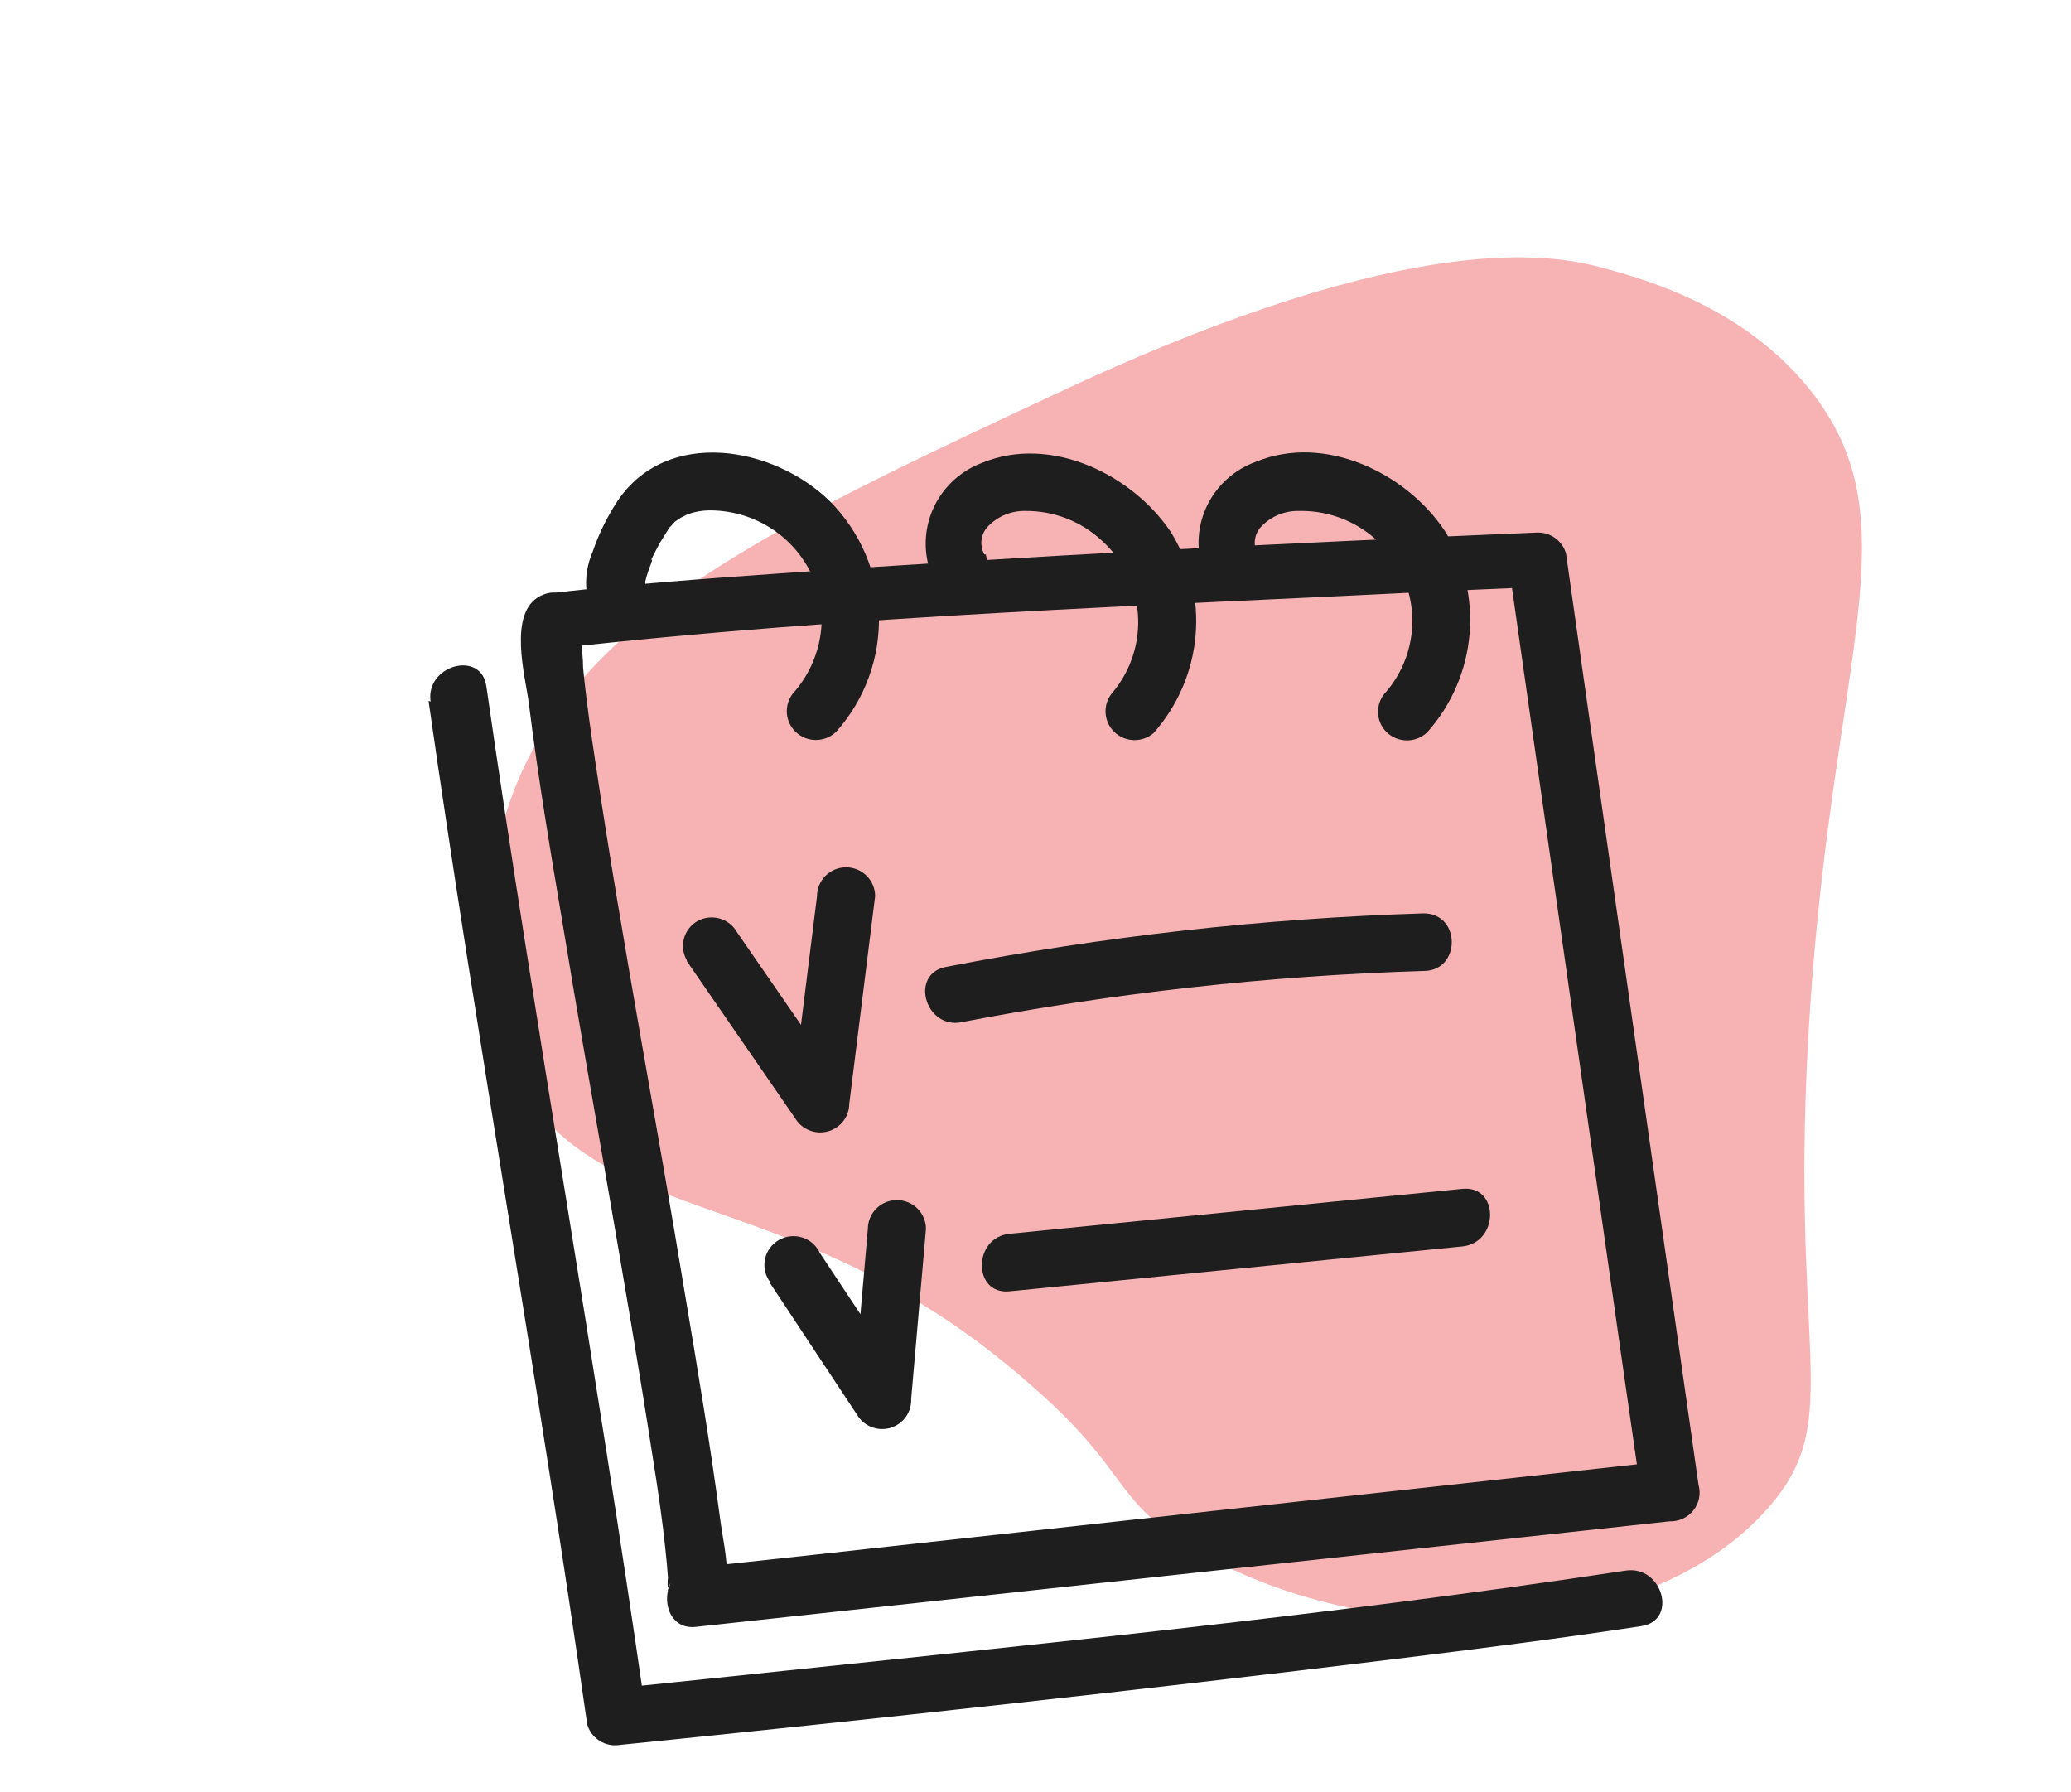
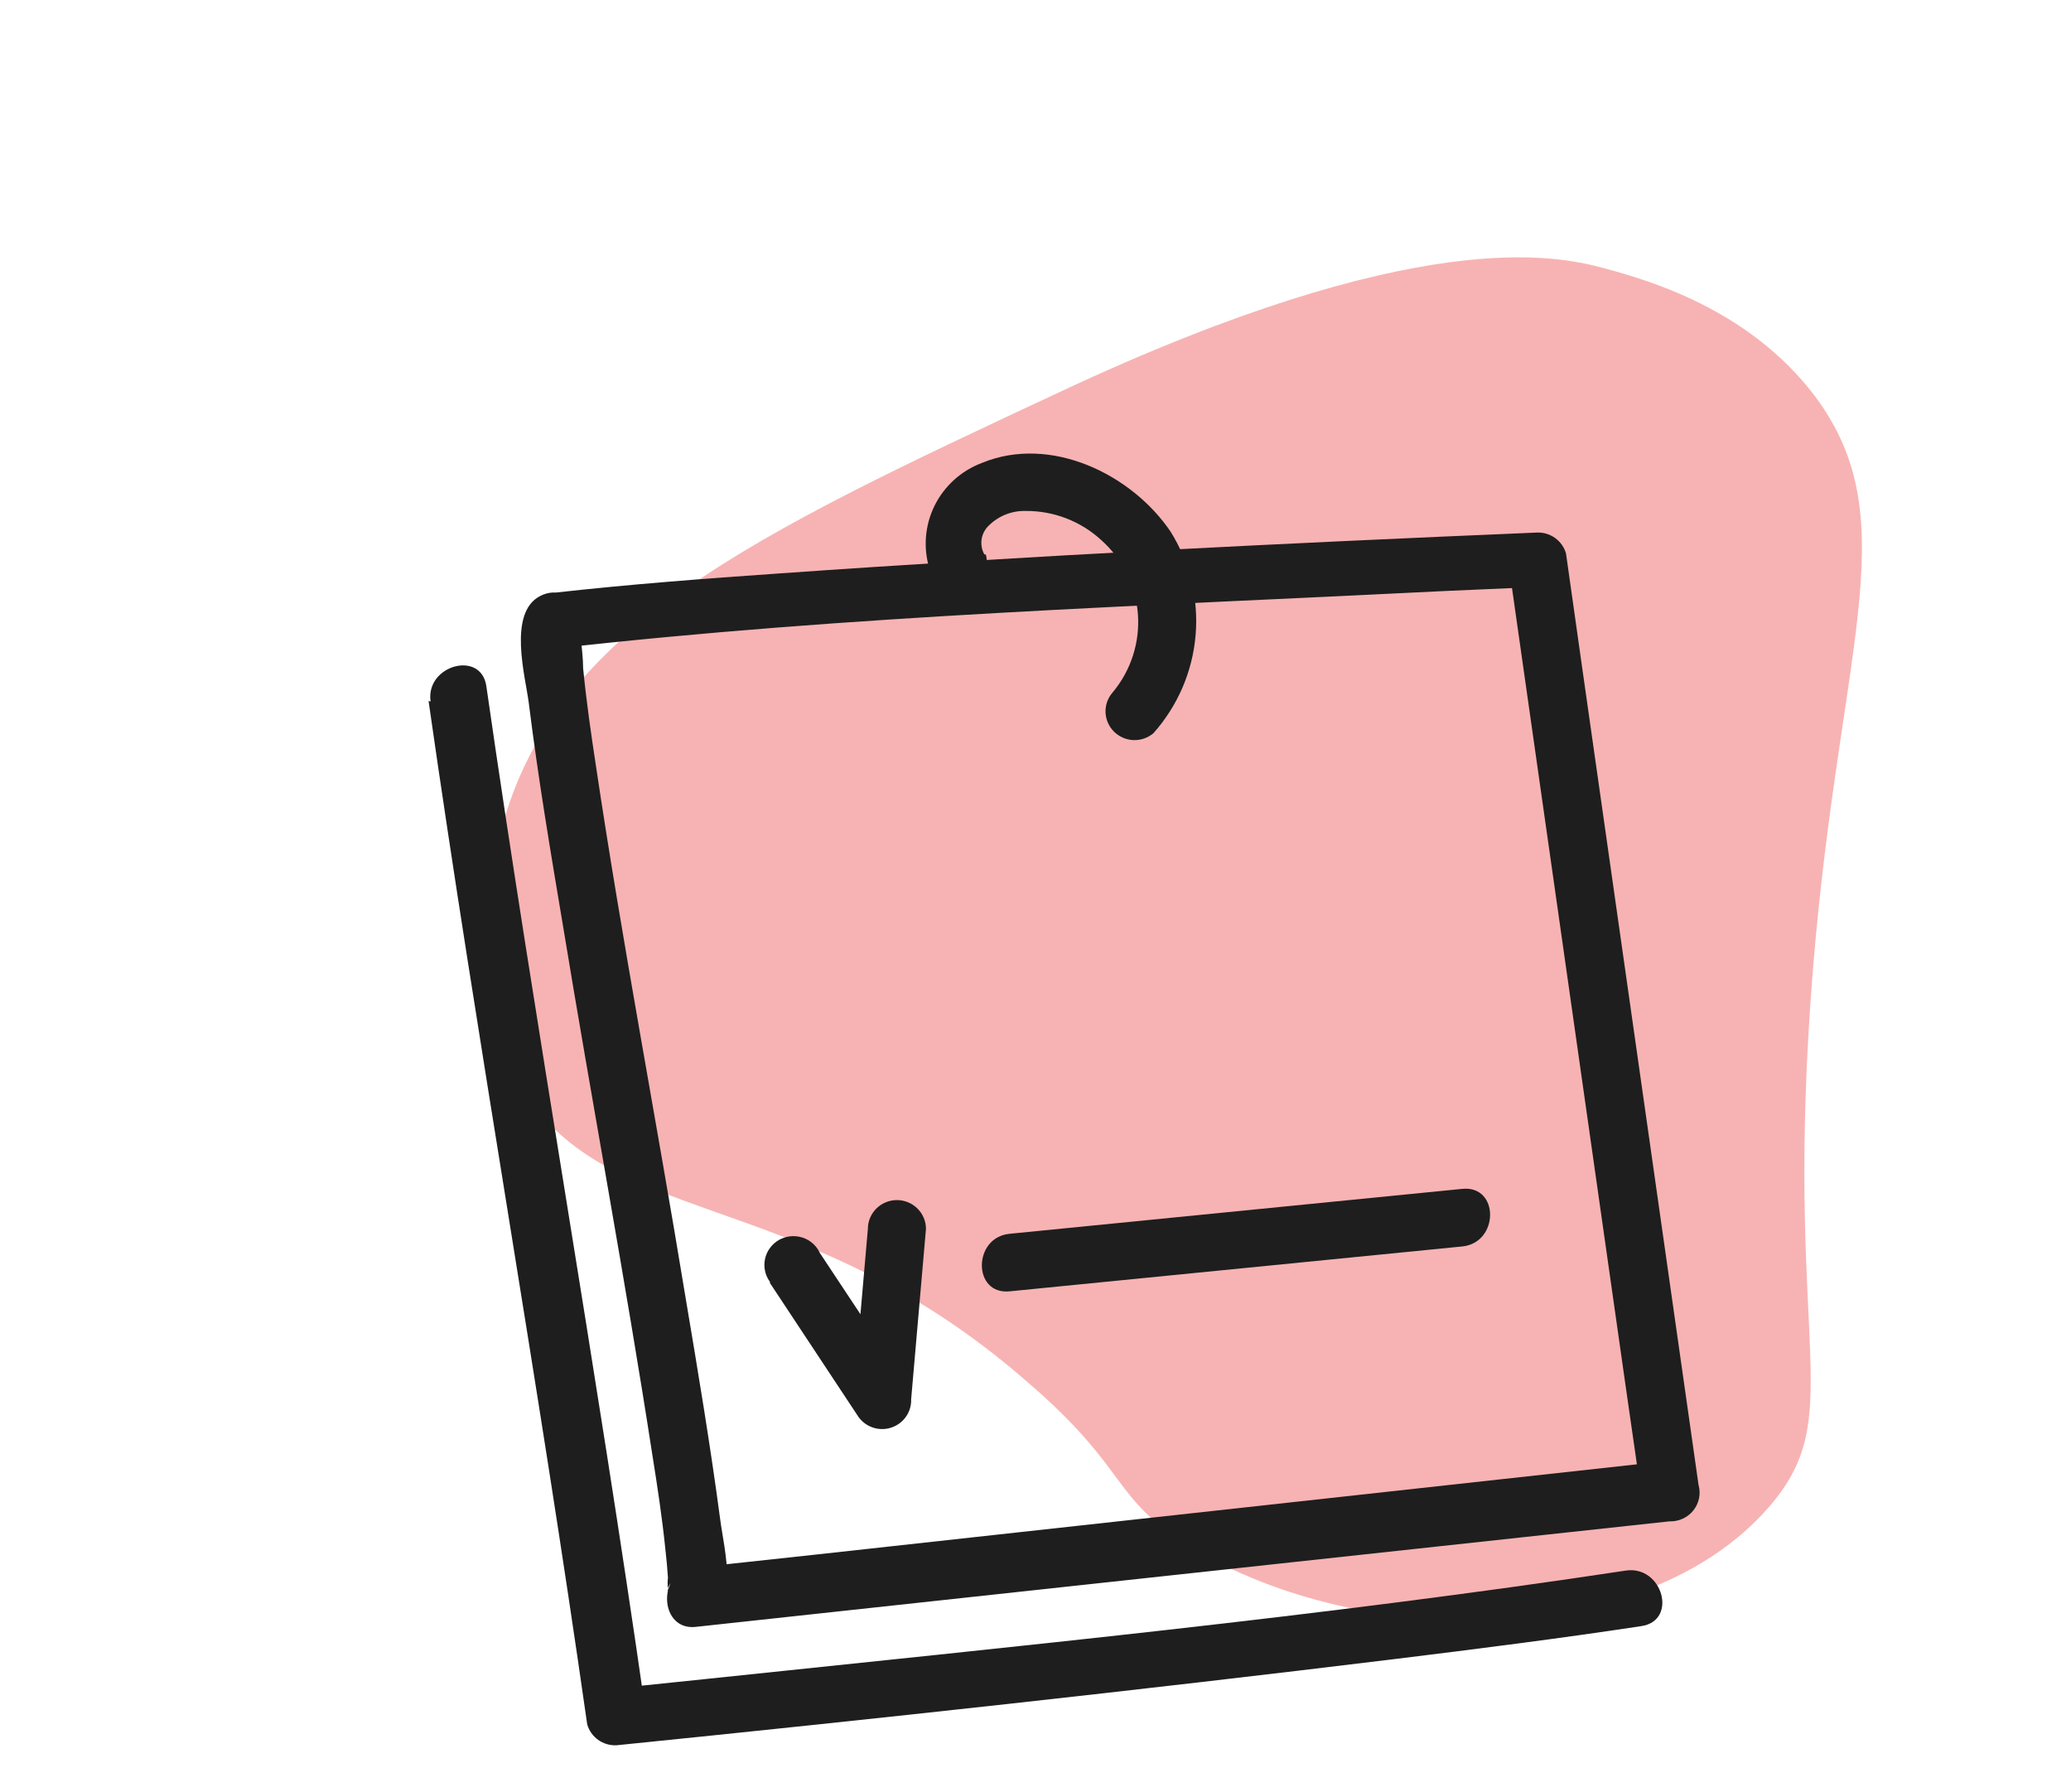
<svg xmlns="http://www.w3.org/2000/svg" width="89" height="77" viewBox="0 0 89 77" fill="none">
  <path d="M44.138 59.373C48.608 63.208 47.671 64.321 51.193 66.498C58.684 71.001 70.708 70.815 75.977 64.804C79.423 60.895 76.764 58.161 77.8 43.12C78.836 28.079 82.12 22.512 77.975 16.996C75.153 13.285 70.883 12.048 68.898 11.516C66.912 10.984 60.931 9.636 45.561 16.835C32.314 23.02 23.848 26.99 21.551 35.624C21.101 37.319 19.84 42.081 22.15 46.311C25.846 53.003 34.236 50.715 44.138 59.373Z" fill="#F7B3B3" />
  <path d="M23.861 27.869C36.534 26.434 49.37 26.038 62.118 25.395L66.088 25.221L64.84 24.306L69.834 59.374L70.546 64.321L71.794 62.763L35.111 66.795L29.854 67.364L30.179 69.838C31.864 69.356 31.103 66.498 30.953 65.311C30.528 62.107 29.991 58.904 29.454 55.712C28.206 48.105 26.745 40.523 25.609 32.903C25.396 31.505 25.197 30.12 25.059 28.71C25.059 28.277 24.997 27.856 24.972 27.473C24.972 27.361 25.034 27.114 24.972 27.015C24.972 27.151 24.835 27.559 24.473 27.733C25.908 27.015 24.647 24.887 23.224 25.605C21.8 26.322 22.587 29.105 22.724 30.206C23.124 33.422 23.661 36.614 24.198 39.805C25.446 47.4 26.87 54.97 28.044 62.577C28.256 63.901 28.456 65.224 28.593 66.56C28.643 66.997 28.68 67.41 28.705 67.797C28.686 67.953 28.686 68.111 28.705 68.267C28.705 68.267 28.705 68.354 28.705 68.391C28.58 68.106 29.355 67.488 29.517 67.439C28.268 67.81 28.406 70.024 29.854 69.912L66.488 65.942L71.744 65.373C71.941 65.38 72.137 65.341 72.315 65.259C72.494 65.178 72.65 65.055 72.772 64.902C72.894 64.749 72.977 64.569 73.016 64.378C73.054 64.187 73.046 63.989 72.993 63.802L67.999 28.734L67.299 23.787C67.224 23.519 67.06 23.285 66.833 23.121C66.607 22.957 66.331 22.873 66.051 22.884C55.2 23.341 44.338 23.873 33.5 24.64C30.266 24.863 27.032 25.11 23.823 25.469C22.275 25.568 22.262 28.054 23.861 27.869Z" fill="#1E1E1E" />
-   <path d="M27.731 25.333C27.731 25.271 27.669 25.023 27.731 25.221C27.794 25.419 27.731 25.147 27.731 25.098C27.731 25.048 27.731 25.184 27.731 25.184V24.986C27.757 24.865 27.791 24.745 27.831 24.628C27.869 24.497 27.915 24.369 27.969 24.244C27.969 24.244 28.093 23.923 27.969 24.084C28.093 23.836 28.218 23.576 28.356 23.329L28.743 22.71C28.905 22.475 28.68 22.71 28.818 22.624L29.005 22.414L29.267 22.24L29.542 22.104C29.837 21.994 30.15 21.936 30.466 21.931C31.605 21.922 32.71 22.311 33.588 23.031C34.465 23.751 35.057 24.754 35.26 25.865C35.361 26.542 35.316 27.232 35.129 27.891C34.942 28.549 34.617 29.161 34.174 29.687C34.059 29.802 33.967 29.939 33.905 30.089C33.843 30.24 33.811 30.401 33.811 30.563C33.812 30.726 33.845 30.887 33.908 31.037C33.971 31.186 34.064 31.323 34.18 31.437C34.415 31.668 34.734 31.798 35.065 31.797C35.229 31.796 35.391 31.763 35.543 31.701C35.694 31.638 35.831 31.546 35.947 31.431C37.172 30.052 37.823 28.263 37.77 26.427C37.716 24.591 36.962 22.843 35.66 21.535C33.225 19.16 28.655 18.369 26.533 21.535C26.083 22.222 25.722 22.962 25.459 23.737C25.154 24.445 25.105 25.236 25.322 25.976C25.365 26.133 25.439 26.28 25.54 26.408C25.64 26.536 25.766 26.644 25.908 26.724C26.051 26.805 26.208 26.857 26.371 26.877C26.534 26.897 26.699 26.885 26.857 26.842C27.016 26.799 27.164 26.726 27.293 26.626C27.423 26.526 27.532 26.402 27.613 26.261C27.694 26.119 27.746 25.964 27.767 25.802C27.787 25.641 27.775 25.477 27.731 25.32V25.333Z" fill="#1E1E1E" />
  <path d="M42.302 23.824C42.192 23.626 42.15 23.397 42.184 23.174C42.218 22.95 42.325 22.744 42.49 22.587C42.697 22.38 42.944 22.218 43.217 22.109C43.49 22.001 43.782 21.948 44.075 21.956C45.273 21.947 46.429 22.389 47.309 23.193C48.236 24.009 48.807 25.151 48.9 26.377C48.993 27.602 48.602 28.816 47.809 29.761C47.604 29.997 47.497 30.302 47.51 30.613C47.522 30.924 47.652 31.22 47.874 31.44C48.097 31.66 48.395 31.79 48.709 31.802C49.023 31.814 49.33 31.708 49.569 31.505C50.613 30.331 51.248 28.855 51.38 27.296C51.513 25.737 51.136 24.177 50.306 22.846C48.633 20.372 45.149 18.678 42.203 19.89C41.307 20.225 40.575 20.888 40.157 21.741C39.739 22.595 39.667 23.575 39.955 24.479C39.998 24.636 40.073 24.783 40.173 24.911C40.274 25.04 40.399 25.147 40.542 25.227C40.684 25.308 40.842 25.36 41.005 25.38C41.167 25.4 41.333 25.388 41.491 25.345C41.649 25.302 41.797 25.229 41.927 25.129C42.057 25.029 42.165 24.905 42.246 24.764C42.327 24.622 42.38 24.467 42.4 24.305C42.42 24.144 42.408 23.98 42.365 23.824H42.302Z" fill="#1E1E1E" />
-   <path d="M54.052 23.824C53.941 23.626 53.9 23.397 53.933 23.174C53.967 22.95 54.075 22.744 54.239 22.587C54.448 22.379 54.698 22.216 54.972 22.108C55.247 22 55.542 21.948 55.837 21.956C56.752 21.939 57.652 22.184 58.43 22.66C59.208 23.136 59.832 23.823 60.227 24.641C60.622 25.458 60.771 26.371 60.657 27.27C60.542 28.169 60.17 29.017 59.583 29.712C59.35 29.943 59.22 30.257 59.22 30.584C59.22 30.91 59.35 31.224 59.583 31.456C59.817 31.686 60.133 31.815 60.463 31.815C60.793 31.815 61.11 31.686 61.344 31.456C62.387 30.281 63.022 28.806 63.154 27.247C63.287 25.688 62.91 24.128 62.08 22.797C60.42 20.323 56.936 18.628 53.977 19.841C53.069 20.167 52.324 20.827 51.895 21.684C51.467 22.542 51.39 23.53 51.679 24.442C51.723 24.599 51.797 24.746 51.898 24.874C51.998 25.003 52.123 25.11 52.266 25.191C52.409 25.271 52.566 25.323 52.729 25.343C52.892 25.363 53.057 25.351 53.215 25.308C53.533 25.219 53.801 25.009 53.963 24.723C54.124 24.438 54.165 24.102 54.077 23.787L54.052 23.824Z" fill="#1E1E1E" />
-   <path d="M29.517 41.302L34.174 48.056C34.313 48.288 34.525 48.468 34.777 48.57C35.03 48.672 35.309 48.689 35.572 48.619C35.835 48.549 36.068 48.395 36.235 48.182C36.402 47.969 36.494 47.707 36.496 47.437L37.608 38.506C37.608 38.178 37.476 37.864 37.242 37.632C37.008 37.4 36.69 37.269 36.359 37.269C36.028 37.269 35.71 37.4 35.476 37.632C35.242 37.864 35.111 38.178 35.111 38.506L33.999 47.437L36.334 46.806L31.677 40.065C31.597 39.921 31.49 39.794 31.361 39.692C31.231 39.59 31.083 39.514 30.924 39.469C30.764 39.424 30.598 39.411 30.433 39.431C30.269 39.45 30.11 39.502 29.966 39.582C29.683 39.748 29.477 40.017 29.392 40.332C29.308 40.647 29.353 40.982 29.517 41.265V41.302Z" fill="#1E1E1E" />
-   <path d="M41.316 43.924C47.868 42.664 54.511 41.928 61.181 41.722C62.792 41.722 62.792 39.248 61.181 39.248C54.287 39.463 47.422 40.233 40.654 41.549C39.081 41.846 39.755 44.233 41.329 43.924H41.316Z" fill="#1E1E1E" />
  <path d="M33.088 55.131L36.834 60.796C36.972 61.029 37.183 61.211 37.436 61.314C37.689 61.417 37.968 61.435 38.232 61.365C38.504 61.292 38.744 61.131 38.912 60.906C39.08 60.682 39.166 60.407 39.156 60.128L39.793 52.805C39.793 52.477 39.661 52.163 39.427 51.931C39.193 51.699 38.875 51.568 38.544 51.568C38.213 51.568 37.895 51.699 37.661 51.931C37.427 52.163 37.296 52.477 37.296 52.805L36.659 60.128L38.981 59.497L35.235 53.844C35.163 53.687 35.059 53.546 34.928 53.43C34.798 53.315 34.645 53.228 34.478 53.176C34.312 53.123 34.136 53.105 33.962 53.124C33.789 53.143 33.621 53.197 33.47 53.284C33.319 53.371 33.188 53.489 33.086 53.629C32.983 53.769 32.912 53.929 32.876 54.099C32.84 54.268 32.84 54.443 32.877 54.612C32.913 54.782 32.985 54.941 33.088 55.081V55.131Z" fill="#1E1E1E" />
  <path d="M43.389 55.489L62.842 53.56C64.428 53.399 64.44 50.925 62.842 51.086L43.389 53.016C41.803 53.164 41.791 55.65 43.389 55.489Z" fill="#1E1E1E" />
  <path d="M18.417 30.12C20.515 44.802 23.137 59.373 25.234 74.093C25.31 74.361 25.474 74.595 25.7 74.759C25.927 74.923 26.203 75.006 26.483 74.996C37.72 73.858 48.833 72.646 59.983 71.285C63.504 70.852 67.025 70.407 70.533 69.875C72.119 69.64 71.445 67.253 69.871 67.488C56.786 69.467 43.576 70.753 30.416 72.139L26.483 72.547L27.731 73.462C25.634 58.78 23.012 44.171 20.901 29.489C20.677 27.918 18.279 28.586 18.504 30.144L18.417 30.12Z" fill="#1E1E1E" />
</svg>